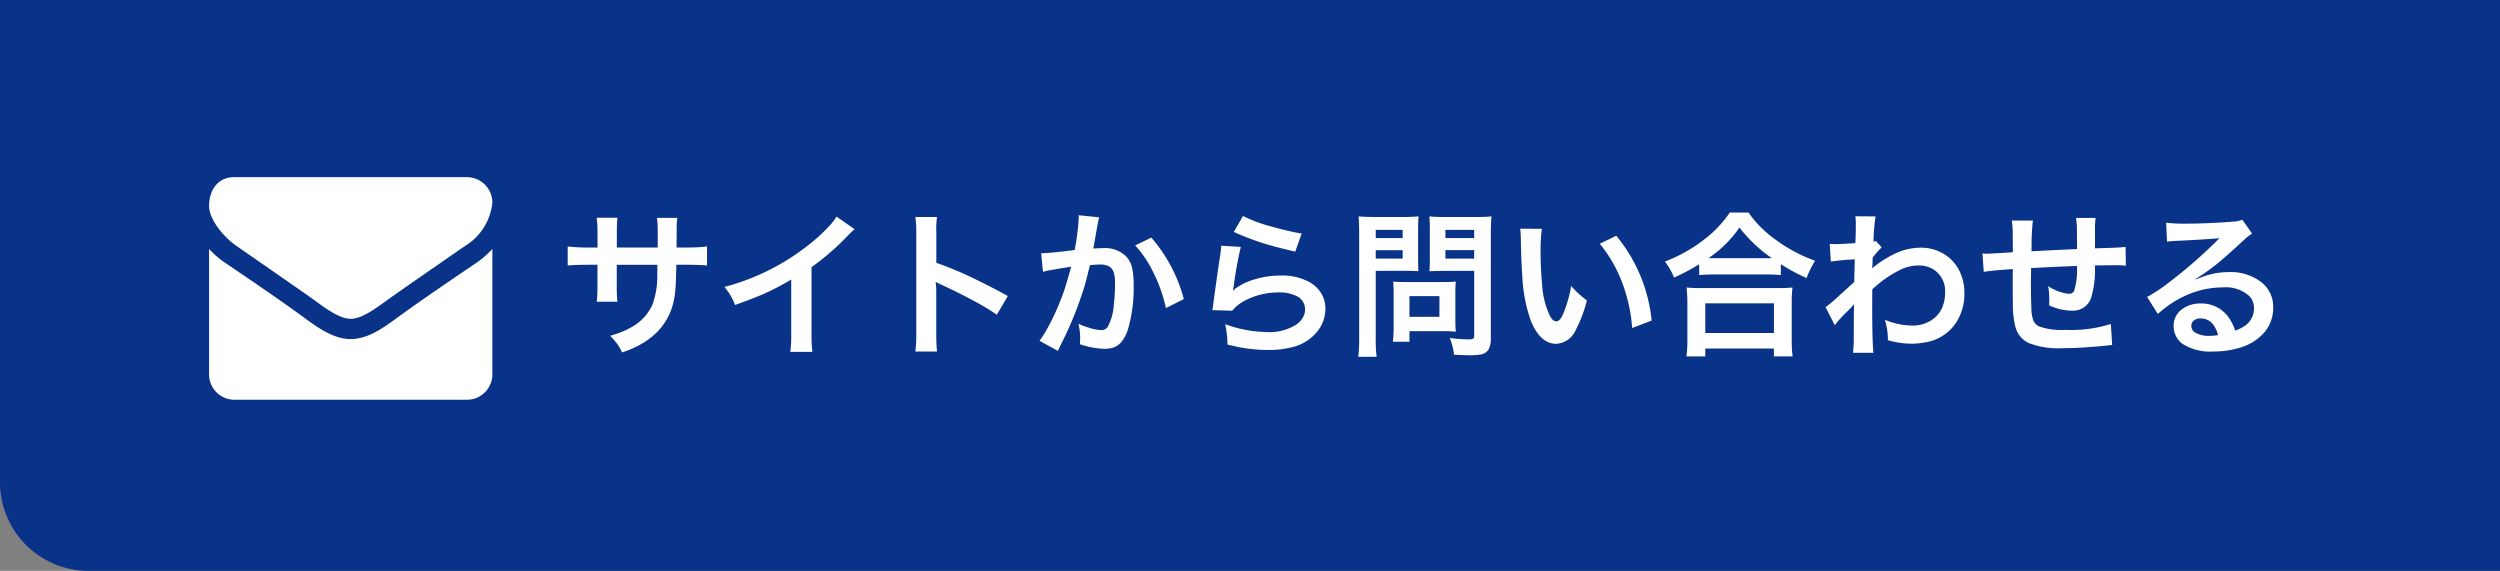
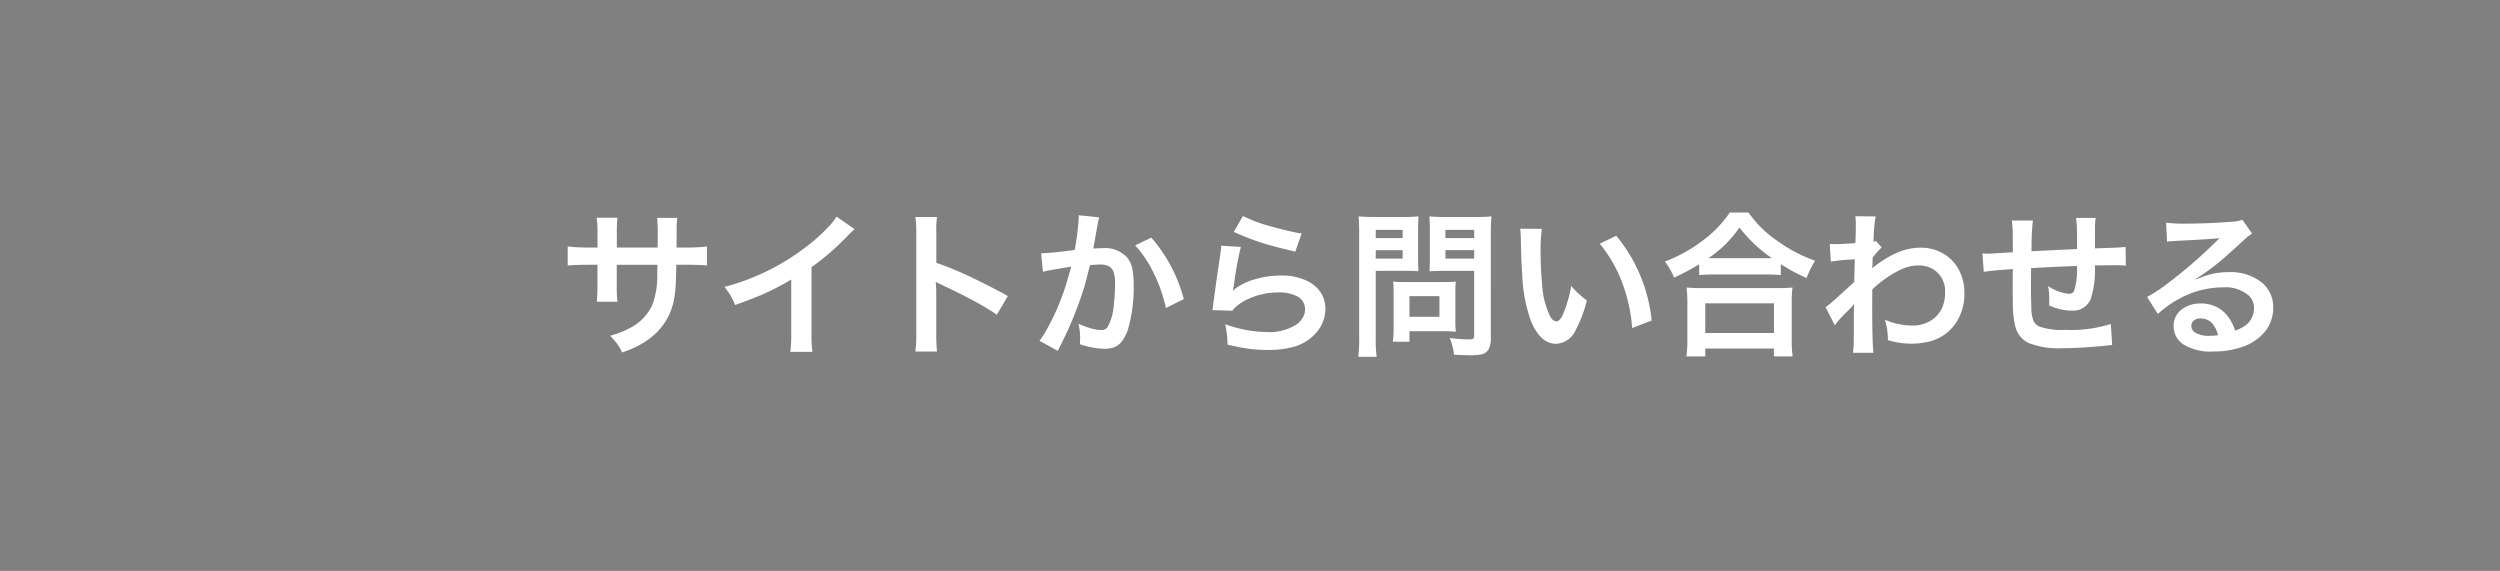
<svg xmlns="http://www.w3.org/2000/svg" width="254" height="58" viewBox="0 0 254 58">
  <rect x="0" y="0" width="254" height="58" fill="#808080" stroke="none" />
  <g id="ヘッダーお問い合わせ画像" transform="translate(-1666)">
    <g id="グループ_131735" data-name="グループ 131735" transform="translate(1666.67)">
      <g id="ヒーローヘッダー背景01" transform="translate(-0.794)">
-         <path id="長方形_12" data-name="長方形 12" d="M0,0H254a0,0,0,0,1,0,0V58a0,0,0,0,1,0,0H9a9,9,0,0,1-9-9V0A0,0,0,0,1,0,0Z" transform="translate(0.124)" fill="#083388" />
+         <path id="長方形_12" data-name="長方形 12" d="M0,0H254a0,0,0,0,1,0,0a0,0,0,0,1,0,0H9a9,9,0,0,1-9-9V0A0,0,0,0,1,0,0Z" transform="translate(0.124)" fill="#083388" />
      </g>
    </g>
    <g id="アイコン-メール" transform="translate(1687.244 18)">
-       <path id="パス_427" data-name="パス 427" d="M-3.72-39.137a9.46,9.46,0,0,1-1.606,1.4c-2.682,1.815-5.38,3.646-8,5.541-1.349,1-3.019,2.216-4.77,2.216h-.032c-1.751,0-3.421-1.221-4.77-2.216-2.618-1.911-5.316-3.726-7.982-5.541a8.981,8.981,0,0,1-1.622-1.4v12.752a2.577,2.577,0,0,0,2.57,2.57H-6.29a2.577,2.577,0,0,0,2.57-2.57Zm0-4.722a2.588,2.588,0,0,0-2.57-2.57H-29.93c-1.718,0-2.57,1.349-2.57,2.923,0,1.461,1.622,3.276,2.762,4.047,2.489,1.735,5.011,3.469,7.5,5.22,1.044.723,2.811,2.2,4.111,2.2h.032c1.3,0,3.067-1.478,4.111-2.2,2.489-1.751,5.011-3.485,7.516-5.22A5.8,5.8,0,0,0-3.72-43.859Z" transform="translate(32.5 46.429)" fill="#fff" />
-     </g>
+       </g>
    <path id="パス_819" data-name="パス 819" d="M5.914-9.852h4.148l.008-.711v-.531A14.412,14.412,0,0,0,10-12.867h2.063A5.11,5.11,0,0,0,12-12.18q-.008.141-.008.859l-.008.734v.734h1.008a15.973,15.973,0,0,0,2.086-.109v1.938q-.609-.07-2.055-.078H11.961q-.039,1.93-.109,2.641Q11.461-.859,6.445.813a4.546,4.546,0,0,0-.539-.937,8.951,8.951,0,0,0-.672-.758q.8-.242,1.262-.43a7.675,7.675,0,0,0,.918-.453,4.934,4.934,0,0,0,2.125-2.3,8.477,8.477,0,0,0,.484-3.055q.008-.414.016-.977H5.906v2.4a13.138,13.138,0,0,0,.07,1.352h-2.1a12.964,12.964,0,0,0,.07-1.383V-8.1H2.977q-1.445.008-2.055.078V-9.961a16.093,16.093,0,0,0,2.086.109h.945v-1.609a12.524,12.524,0,0,0-.086-1.414H5.977a12.521,12.521,0,0,0-.062,1.367Zm22.32-3.141,1.836,1.281a6.725,6.725,0,0,0-.594.555,25.741,25.741,0,0,1-3.781,3.3v6.836A13.475,13.475,0,0,0,25.781.75H23.539a12.308,12.308,0,0,0,.094-1.727V-6.6a25.828,25.828,0,0,1-2.9,1.508q-.883.383-2.8,1.078a9.573,9.573,0,0,0-.516-1.055q-.2-.3-.562-.781a23.3,23.3,0,0,0,8.4-4.156,17.131,17.131,0,0,0,2.516-2.336A5.139,5.139,0,0,0,28.234-12.992ZM38.445.719h-2.2a14.136,14.136,0,0,0,.094-1.789V-11.32a11.072,11.072,0,0,0-.094-1.633h2.2q-.047.352-.062.664a8.265,8.265,0,0,0-.008.953V-8.3a35.679,35.679,0,0,1,4.008,1.688q1.938.945,3.258,1.688l-1.117,1.9q-.742-.516-1.891-1.164-1.773-.977-3.773-1.9-.391-.18-.555-.273a8.35,8.35,0,0,1,.063,1.094v4.219A17.551,17.551,0,0,0,38.445.719ZM52.82-2.1a8.661,8.661,0,0,0,1.094.406,4.535,4.535,0,0,0,1.242.234.751.751,0,0,0,.633-.328,5.449,5.449,0,0,0,.617-2.25,18.06,18.06,0,0,0,.125-2.172A3.48,3.48,0,0,0,56.406-7.3a1.143,1.143,0,0,0-.484-.641,2.019,2.019,0,0,0-.992-.18,7.51,7.51,0,0,0-.945.063Q53.57-6.391,53.422-5.9A36.409,36.409,0,0,1,51.156-.242l-.437.891L48.859-.375a11.62,11.62,0,0,0,.766-1.2,24.037,24.037,0,0,0,1.844-4.234q.156-.477.609-2.094-.227.023-2.133.352-.383.07-.734.172l-.187-1.891q.711-.008,2.375-.2L52.43-9.6a24.681,24.681,0,0,0,.414-3.25q0-.094-.008-.281l2.086.211q-.086.3-.18.813l-.1.578q-.273,1.563-.32,1.781.594-.039.984-.039a3.048,3.048,0,0,1,2.359.844,2.566,2.566,0,0,1,.617,1.219,8.308,8.308,0,0,1,.141,1.617,15.123,15.123,0,0,1-.555,4.492A3.92,3.92,0,0,1,57.2-.281a1.9,1.9,0,0,1-1.156.672,3.818,3.818,0,0,1-.625.047,8.4,8.4,0,0,1-2.461-.469q.031-.469.031-.7A7.118,7.118,0,0,0,52.82-2.1Zm5.758-7.969,1.641-.789a15.593,15.593,0,0,1,3.3,6.242L61.7-3.7a15.208,15.208,0,0,0-1.281-3.633A11.491,11.491,0,0,0,58.578-10.07ZM68.6-11.437l.93-1.617a14.59,14.59,0,0,0,2.992,1.094q1.086.313,2.344.578.3.063.625.109l-.648,1.836q-2.336-.539-3.477-.922A26.166,26.166,0,0,1,68.6-11.437Zm-1.281,1.4,1.992.125a35.753,35.753,0,0,0-.711,3.93q-.039.234-.086.469l.031.031a2.411,2.411,0,0,1,.344-.289,6.243,6.243,0,0,1,1.875-.859,9.056,9.056,0,0,1,2.586-.375,5.781,5.781,0,0,1,2.961.68,3.275,3.275,0,0,1,1.219,1.211,3.038,3.038,0,0,1,.375,1.492,3.649,3.649,0,0,1-.773,2.234A4.617,4.617,0,0,1,74.688.234a9.572,9.572,0,0,1-2.648.32,14.824,14.824,0,0,1-2.7-.242q-.422-.078-1.383-.3a9.66,9.66,0,0,0-.234-2.07,13.1,13.1,0,0,0,4.3.8A5.114,5.114,0,0,0,74.9-1.992a2.22,2.22,0,0,0,.766-.836,1.605,1.605,0,0,0,.172-.742,1.472,1.472,0,0,0-.914-1.375,3.928,3.928,0,0,0-1.781-.344,7.32,7.32,0,0,0-2.992.625,4.777,4.777,0,0,0-1.375.867q-.1.094-.336.367l-2.016-.062q.047-.289.133-.961.336-2.516.664-4.648Q67.3-9.625,67.32-10.039Zm15.7,2.555V-.719a13.68,13.68,0,0,0,.094,1.969H81.242a15.013,15.013,0,0,0,.094-1.977V-11.219q0-1.164-.062-1.8.586.063,1.641.063h2.82a15.241,15.241,0,0,0,1.633-.062q-.047.648-.047,1.484v2.648q0,1,.039,1.438-.594-.039-1.469-.039Zm0-4.164v.836h2.734v-.836Zm0,2.063v.859h2.734v-.859ZM90.969,1.039a6.075,6.075,0,0,0-.43-1.7,14.972,14.972,0,0,0,1.953.141.834.834,0,0,0,.422-.07q.109-.07.109-.344V-7.477H89.945q-.883,0-1.469.039.039-.484.039-1.445v-2.648q0-.891-.047-1.484a16.067,16.067,0,0,0,1.633.063h3.031q1.063,0,1.648-.062-.07.68-.07,1.781V-.7A2.44,2.44,0,0,1,94.484.508a1.171,1.171,0,0,1-.8.508,6.52,6.52,0,0,1-1.219.078Q92.156,1.094,90.969,1.039ZM90.1-11.648v.836h2.922v-.836Zm0,2.063v.859h2.922v-.859ZM91.156-1.3a10.63,10.63,0,0,0-1.133-.047H86.445v1.07H84.758a12.208,12.208,0,0,0,.078-1.547V-5.266a10.807,10.807,0,0,0-.047-1.125q.453.047,1.188.047h3.945q.773,0,1.234-.047a10.114,10.114,0,0,0-.047,1.1V-2.4A9.633,9.633,0,0,0,91.156-1.3ZM86.445-4.914v2.1h3.047v-2.1ZM97.7-11.766l2.2.016a15.737,15.737,0,0,0-.133,2.32q0,1.7.156,3.32a8.441,8.441,0,0,0,.828,3.273q.281.484.625.484t.656-.687a12.846,12.846,0,0,0,.844-2.906,9.518,9.518,0,0,0,1.594,1.469,13.418,13.418,0,0,1-1.125,2.992,2.3,2.3,0,0,1-2,1.414q-1.6,0-2.562-2.32a15.618,15.618,0,0,1-.875-4.633q-.109-1.492-.148-3.711A10.067,10.067,0,0,0,97.7-11.766Zm8.078,1.531,1.68-.812a16,16,0,0,1,3.594,8.617l-1.984.758a15.171,15.171,0,0,0-.367-2.469,15.958,15.958,0,0,0-.977-2.953A13.851,13.851,0,0,0,105.781-10.234Zm10.1,2.086A21.01,21.01,0,0,1,113.328-6.8a6.856,6.856,0,0,0-.93-1.625,15.41,15.41,0,0,0,4.078-2.312,11.463,11.463,0,0,0,2.516-2.672h1.9a11.16,11.16,0,0,0,2.688,2.711,15.442,15.442,0,0,0,4.078,2.188,10.04,10.04,0,0,0-.867,1.758,19.206,19.206,0,0,1-2.617-1.406v1.109a12.682,12.682,0,0,0-1.437-.062h-5.477a12.744,12.744,0,0,0-1.375.063Zm.953-.625q.219.008.445.008h5.438q.25,0,.547-.008a14.628,14.628,0,0,1-3.289-3.109,11.885,11.885,0,0,1-1.7,1.969A14.15,14.15,0,0,1,116.836-8.773Zm-2.25,9.984a11.345,11.345,0,0,0,.1-1.68V-4.211a13.186,13.186,0,0,0-.086-1.578,12.76,12.76,0,0,0,1.391.055h7.984a12.892,12.892,0,0,0,1.391-.055,12.191,12.191,0,0,0-.078,1.578V-.469a11.862,11.862,0,0,0,.094,1.68h-1.906v-.8H116.5v.8ZM116.5-4.18v3.016h6.977V-4.18Zm13.156,2.219-.93-1.828a14.94,14.94,0,0,0,1.391-1.187l.688-.617.625-.57.2-.187q.023-.961.047-1.742l.016-.562-.352.023a19.543,19.543,0,0,0-2.086.211l-.109-1.8q.3.023.516.023.609,0,2.086-.1.047-.742.047-2.031a5.558,5.558,0,0,0-.047-.7l2.055.016a18.249,18.249,0,0,0-.211,2.57.588.588,0,0,0,.227-.086l.609.664a7.732,7.732,0,0,0-.922,1.039v.117L133.5-8.6l-.016.531-.008.094a2.183,2.183,0,0,1-.023.227l.031-.008a2.249,2.249,0,0,1,.313-.258,10.978,10.978,0,0,1,2.086-1.266,6.086,6.086,0,0,1,2.484-.555,4.46,4.46,0,0,1,2.688.844,4.179,4.179,0,0,1,1.352,1.7,5.061,5.061,0,0,1,.422,2.086,5.311,5.311,0,0,1-.969,3.164A4.618,4.618,0,0,1,138.75-.2a7.279,7.279,0,0,1-1.312.117,8.294,8.294,0,0,1-2.383-.359,7.846,7.846,0,0,0-.094-1.187,8.332,8.332,0,0,0-.211-.883,7.184,7.184,0,0,0,2.844.586,3.4,3.4,0,0,0,1.781-.477,2.888,2.888,0,0,0,1.188-1.328,3.719,3.719,0,0,0,.3-1.523A2.6,2.6,0,0,0,139.727-7.6a2.822,2.822,0,0,0-1.594-.43,4.313,4.313,0,0,0-1.812.438A11.527,11.527,0,0,0,133.469-5.6q-.008,1.273-.008,1.742,0,3.586.125,4.7h-2.078a11.726,11.726,0,0,0,.078-1.484q.008-.789.008-2.492.008-.664.031-.953l-.031.008a6.978,6.978,0,0,1-.7.75A12.114,12.114,0,0,0,129.656-1.961Zm18.094-5.7-.8.055q-1.391.1-2.156.227l-.133-1.867q.3.023.469.023.258,0,2.617-.148V-9.93q-.008-1.391-.016-1.781-.023-.445-.086-.883h2.141a21.248,21.248,0,0,0-.133,2.516l-.008.609q2.164-.117,3.453-.172l1.172-.055v-.547q-.008-1.3-.016-1.742-.023-.437-.086-.875h1.992a9.638,9.638,0,0,0-.07,1.094q0,.172.008.609v.891q-.008.3-.008.5l.719-.023.719-.023q1.148-.039,1.672-.1l.031,1.906a8.225,8.225,0,0,0-.906-.047q-1.023,0-2.242.023a9.7,9.7,0,0,1-.414,3.391,1.938,1.938,0,0,1-1.937,1.2,5.581,5.581,0,0,1-2.3-.539q.023-.414.023-.641a8.755,8.755,0,0,0-.117-1.312,4.627,4.627,0,0,0,2.094.781.577.577,0,0,0,.531-.266,7.2,7.2,0,0,0,.3-2.562l-1.2.047q-1.234.047-3.461.172v.453q0,.141-.016.906v.336q0,1.18.047,2.43a3.518,3.518,0,0,0,.211,1.227,1.194,1.194,0,0,0,.586.578,6.832,6.832,0,0,0,2.656.344,13.323,13.323,0,0,0,4.617-.6l.141,2.133q-.2.023-.727.078-.242.031-1.648.141-1.445.109-2.672.109a8.3,8.3,0,0,1-3.453-.531,2.52,2.52,0,0,1-1.32-1.578,9.376,9.376,0,0,1-.273-2.43q-.016-.75-.016-1.969v-.781Zm22.586,6.25a4.018,4.018,0,0,0,1.063-.539,2.063,2.063,0,0,0,.664-.844,2.079,2.079,0,0,0,.188-.867,1.768,1.768,0,0,0-.477-1.258,3.559,3.559,0,0,0-2.687-.883,9.158,9.158,0,0,0-3.687.789A10.714,10.714,0,0,0,162.484-3.1l-1.094-1.727a16.435,16.435,0,0,0,2.25-1.5,47.685,47.685,0,0,0,4.789-4.164l.148-.148.141-.141L168.7-10.8q-.047.008-.133.016l-.086.008-.086.008q-1.719.133-3.773.227-.852.039-1.211.094l-.086-1.93a13.786,13.786,0,0,0,1.883.1q2.289,0,4.867-.2a2.97,2.97,0,0,0,.992-.2l.992,1.414a4.63,4.63,0,0,0-.836.648Q169.477-9,168.711-8.367A23.323,23.323,0,0,1,166.3-6.641l.031.039q.539-.219.828-.32a7.425,7.425,0,0,1,2.531-.43,5.053,5.053,0,0,1,3.359,1.063A3.165,3.165,0,0,1,174.2-3.742a3.8,3.8,0,0,1-.828,2.43A5.152,5.152,0,0,1,170.773.336a8.833,8.833,0,0,1-2.625.375,5.249,5.249,0,0,1-3.094-.734,2.189,2.189,0,0,1-.969-1.844,2.054,2.054,0,0,1,.844-1.711,3.065,3.065,0,0,1,1.906-.586A3.35,3.35,0,0,1,169.6-2.852,4.858,4.858,0,0,1,170.336-1.414ZM168.6-.945a3.074,3.074,0,0,0-.437-1,1.566,1.566,0,0,0-1.336-.7,1.007,1.007,0,0,0-.742.25.706.706,0,0,0-.2.508.768.768,0,0,0,.344.648,2.647,2.647,0,0,0,1.547.359A5.9,5.9,0,0,0,168.6-.945Z" transform="translate(1722.756 35)" fill="#fff" />
  </g>
</svg>